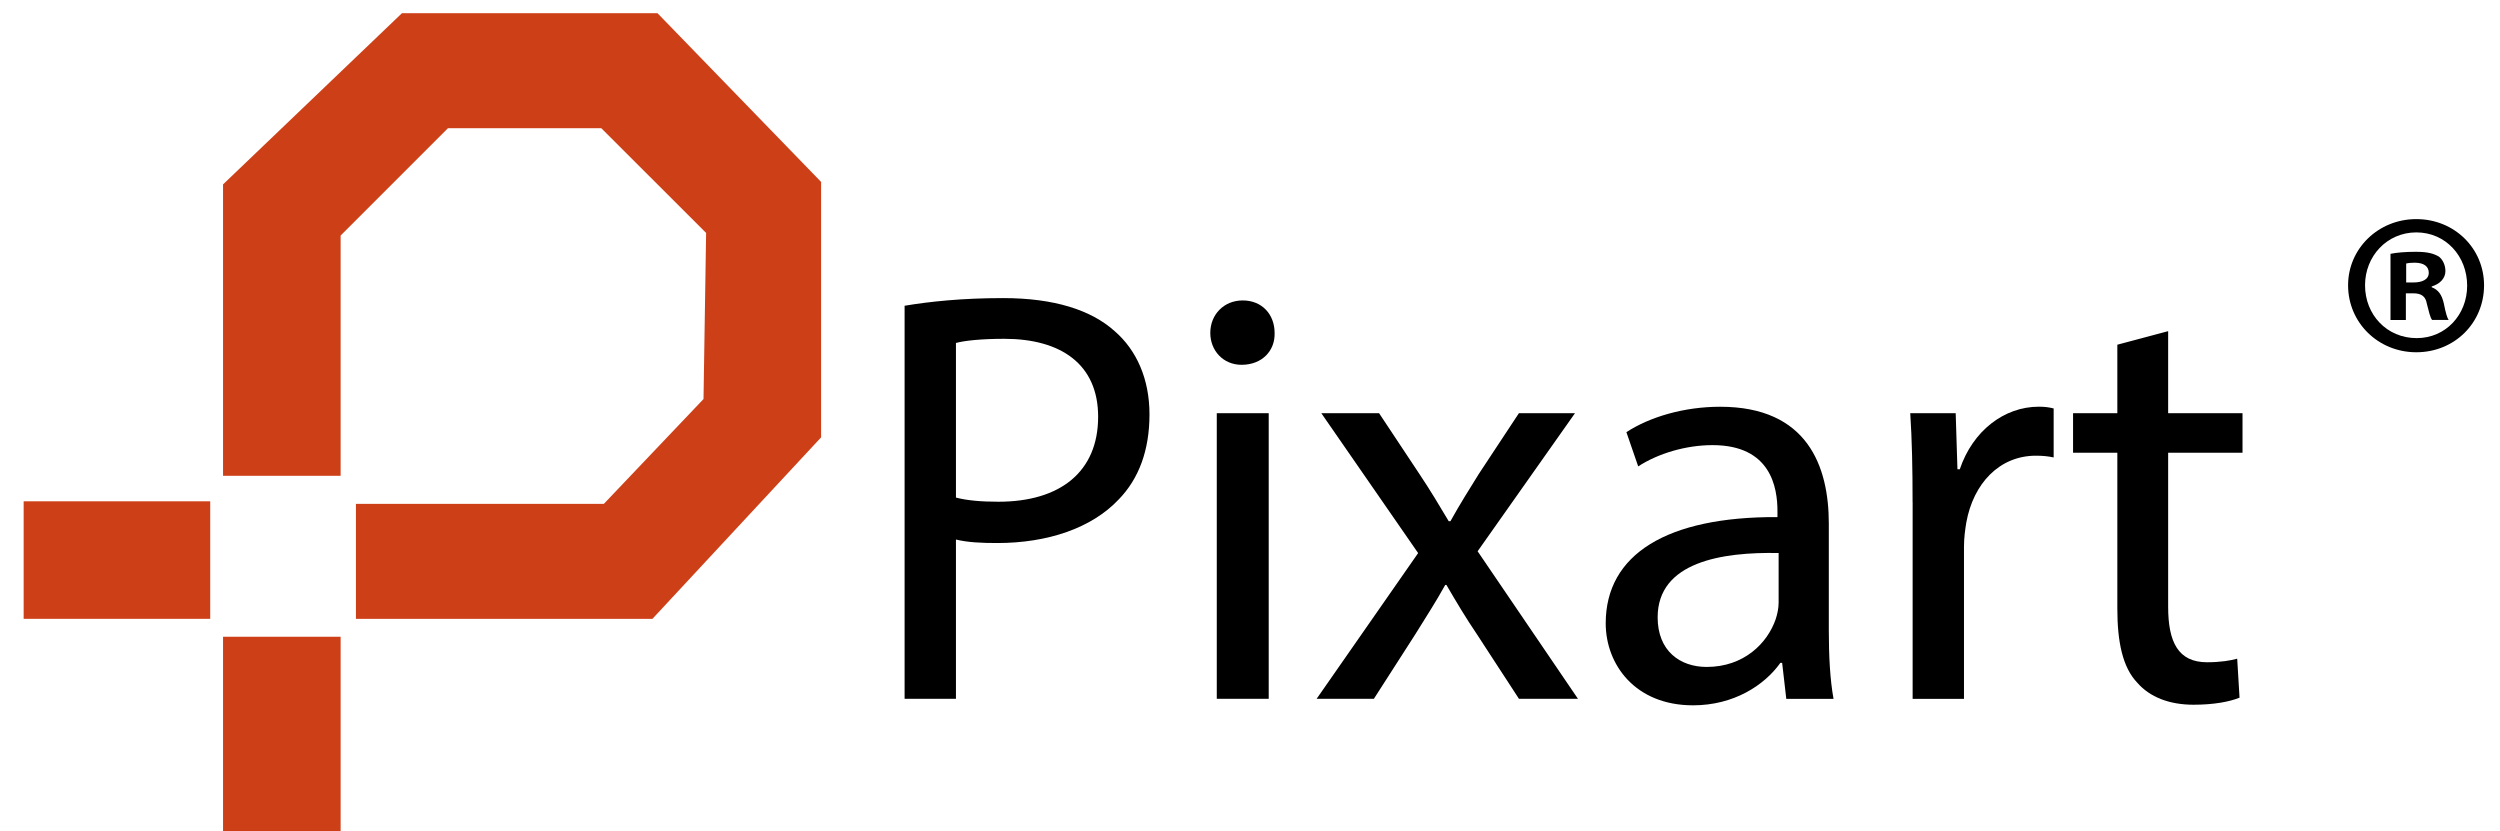
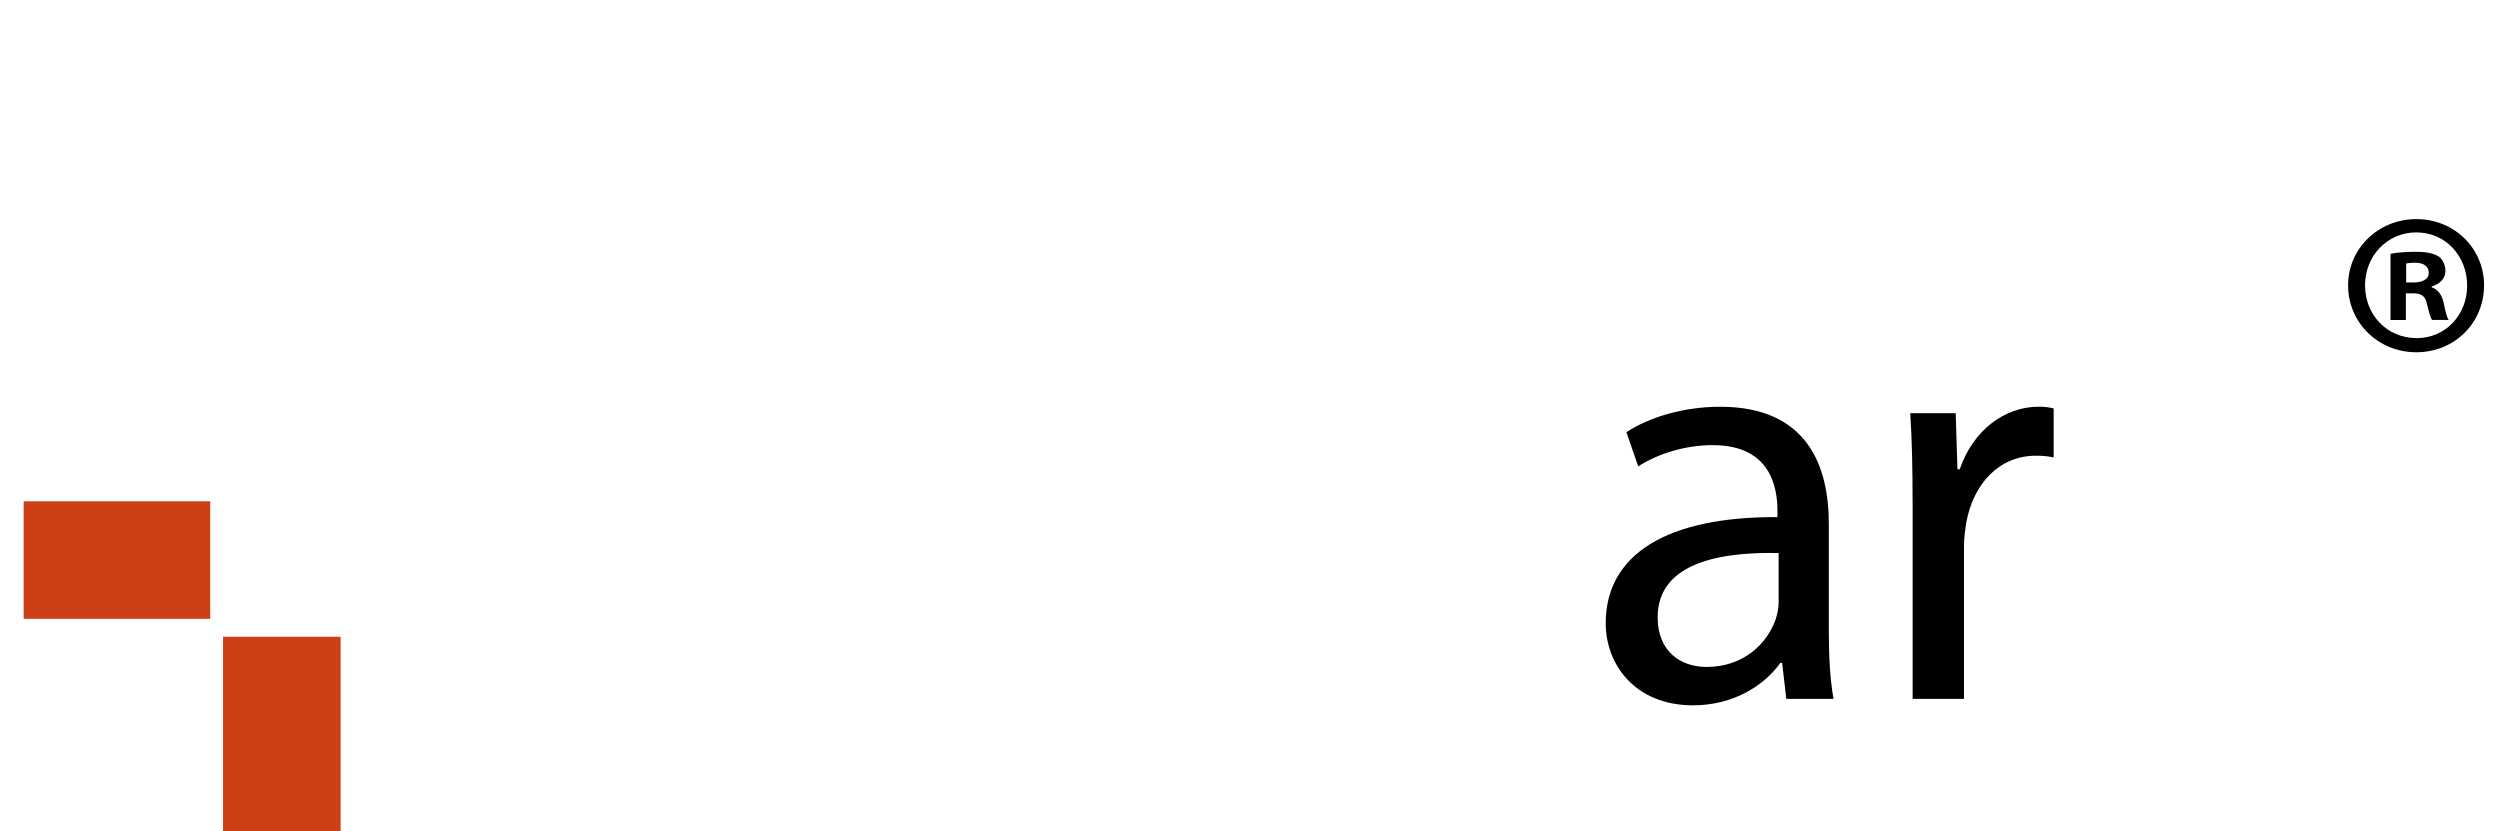
<svg xmlns="http://www.w3.org/2000/svg" version="1.1" id="Capa_1" x="0px" y="0px" viewBox="0 0 470.32 156.35" style="enable-background:new 0 0 470.32 156.35;" xml:space="preserve">
  <style type="text/css">
	.st0{fill:#212025;}
	.st1{fill:#CD3F17;}
	.st2{fill:#1B1A24;}
	.st3{fill:#000000;}
	.st4{fill:#E8E8E8;}
</style>
  <g>
-     <path class="st3" d="M170.18,57.52c4.66-0.78,10.77-1.44,18.54-1.44c9.55,0,16.54,2.22,20.98,6.22c4.11,3.55,6.55,8.99,6.55,15.65   c0,6.77-2,12.1-5.77,15.99c-5.11,5.44-13.43,8.22-22.87,8.22c-2.89,0-5.55-0.11-7.77-0.66v29.97h-9.66V57.52z M179.84,93.61   c2.11,0.55,4.77,0.78,7.99,0.78c11.66,0,18.76-5.66,18.76-15.99c0-9.88-7-14.66-17.65-14.66c-4.22,0-7.44,0.33-9.1,0.78V93.61z" />
-     <path class="st3" d="M239.79,62.63c0.11,3.33-2.33,6-6.22,6c-3.44,0-5.88-2.66-5.88-6c0-3.44,2.55-6.11,6.1-6.11   C237.46,56.52,239.79,59.19,239.79,62.63 M228.91,77.73h9.77v53.74h-9.77V77.73z" />
-     <path class="st3" d="M259.44,77.73l7.66,11.55c2,3,3.66,5.77,5.44,8.77h0.33c1.78-3.22,3.55-6,5.33-8.88l7.55-11.44h10.55   l-18.32,25.98l18.88,27.76h-11.1l-7.88-12.1c-2.11-3.11-3.89-6.11-5.77-9.33h-0.22c-1.78,3.22-3.66,6.1-5.66,9.33l-7.77,12.1   h-10.77l19.1-27.42l-18.21-26.31H259.44z" />
    <path class="st3" d="M336.05,131.47l-0.78-6.77h-0.33c-3,4.22-8.77,7.99-16.43,7.99c-10.88,0-16.43-7.66-16.43-15.43   c0-12.99,11.55-20.09,32.31-19.98v-1.11c0-4.44-1.22-12.43-12.21-12.43c-5,0-10.21,1.55-13.99,4l-2.22-6.44   c4.44-2.89,10.88-4.78,17.65-4.78c16.43,0,20.43,11.21,20.43,21.99v20.09c0,4.66,0.22,9.22,0.89,12.88H336.05z M334.61,104.04   c-10.66-0.22-22.76,1.67-22.76,12.1c0,6.33,4.22,9.33,9.22,9.33c6.99,0,11.43-4.44,12.99-8.99c0.33-1,0.55-2.11,0.55-3.11V104.04z" />
    <path class="st3" d="M359.81,94.5c0-6.33-0.11-11.77-0.44-16.77h8.55l0.33,10.55h0.44c2.44-7.22,8.33-11.77,14.88-11.77   c1.11,0,1.89,0.11,2.78,0.33v9.22c-1-0.22-2-0.33-3.33-0.33c-6.88,0-11.77,5.22-13.1,12.55c-0.22,1.33-0.44,2.89-0.44,4.55v28.65   h-9.66V94.5z" />
-     <path class="st3" d="M407.89,62.3v15.43h13.99v7.44h-13.99v28.98c0,6.66,1.89,10.44,7.33,10.44c2.55,0,4.44-0.33,5.66-0.67   l0.44,7.33c-1.89,0.78-4.89,1.33-8.66,1.33c-4.55,0-8.22-1.44-10.55-4.11c-2.78-2.89-3.78-7.66-3.78-13.99V85.17h-8.33v-7.44h8.33   V64.85L407.89,62.3z" />
    <path class="st3" d="M467.32,53.67c0,7.06-5.54,12.6-12.75,12.6c-7.14,0-12.83-5.54-12.83-12.6c0-6.91,5.69-12.45,12.83-12.45   C461.78,41.22,467.32,46.76,467.32,53.67 M444.93,53.67c0,5.54,4.1,9.94,9.72,9.94c5.46,0,9.49-4.4,9.49-9.87   c0-5.54-4.03-10.02-9.56-10.02C449.03,43.73,444.93,48.21,444.93,53.67 M452.6,60.2h-2.88V47.75c1.14-0.23,2.73-0.38,4.78-0.38   c2.35,0,3.42,0.38,4.33,0.91c0.68,0.53,1.22,1.52,1.22,2.73c0,1.37-1.06,2.43-2.58,2.88v0.15c1.22,0.46,1.9,1.37,2.28,3.04   c0.38,1.9,0.61,2.66,0.91,3.11h-3.11c-0.38-0.46-0.61-1.59-0.99-3.04c-0.23-1.37-0.99-1.97-2.58-1.97h-1.37V60.2z M452.67,53.14   h1.37c1.59,0,2.88-0.53,2.88-1.82c0-1.14-0.84-1.9-2.66-1.9c-0.76,0-1.29,0.07-1.59,0.15V53.14z" />
-     <polygon class="st1" points="41.96,89.51 41.96,34.69 75.62,2.48 123.69,2.48 154.47,34.22 154.47,82.28 122.74,116.42    66.96,116.42 66.96,94.79 113.6,94.79 132.35,75.07 132.84,43.82 113.12,24.12 84.27,24.12 64.08,44.31 64.08,89.51  " />
    <rect x="4.45" y="94.31" class="st1" width="35.1" height="22.11" />
    <polyline class="st1" points="41.96,119.79 64.08,119.79 64.08,156.35 41.96,156.35 41.96,121.7  " />
  </g>
</svg>